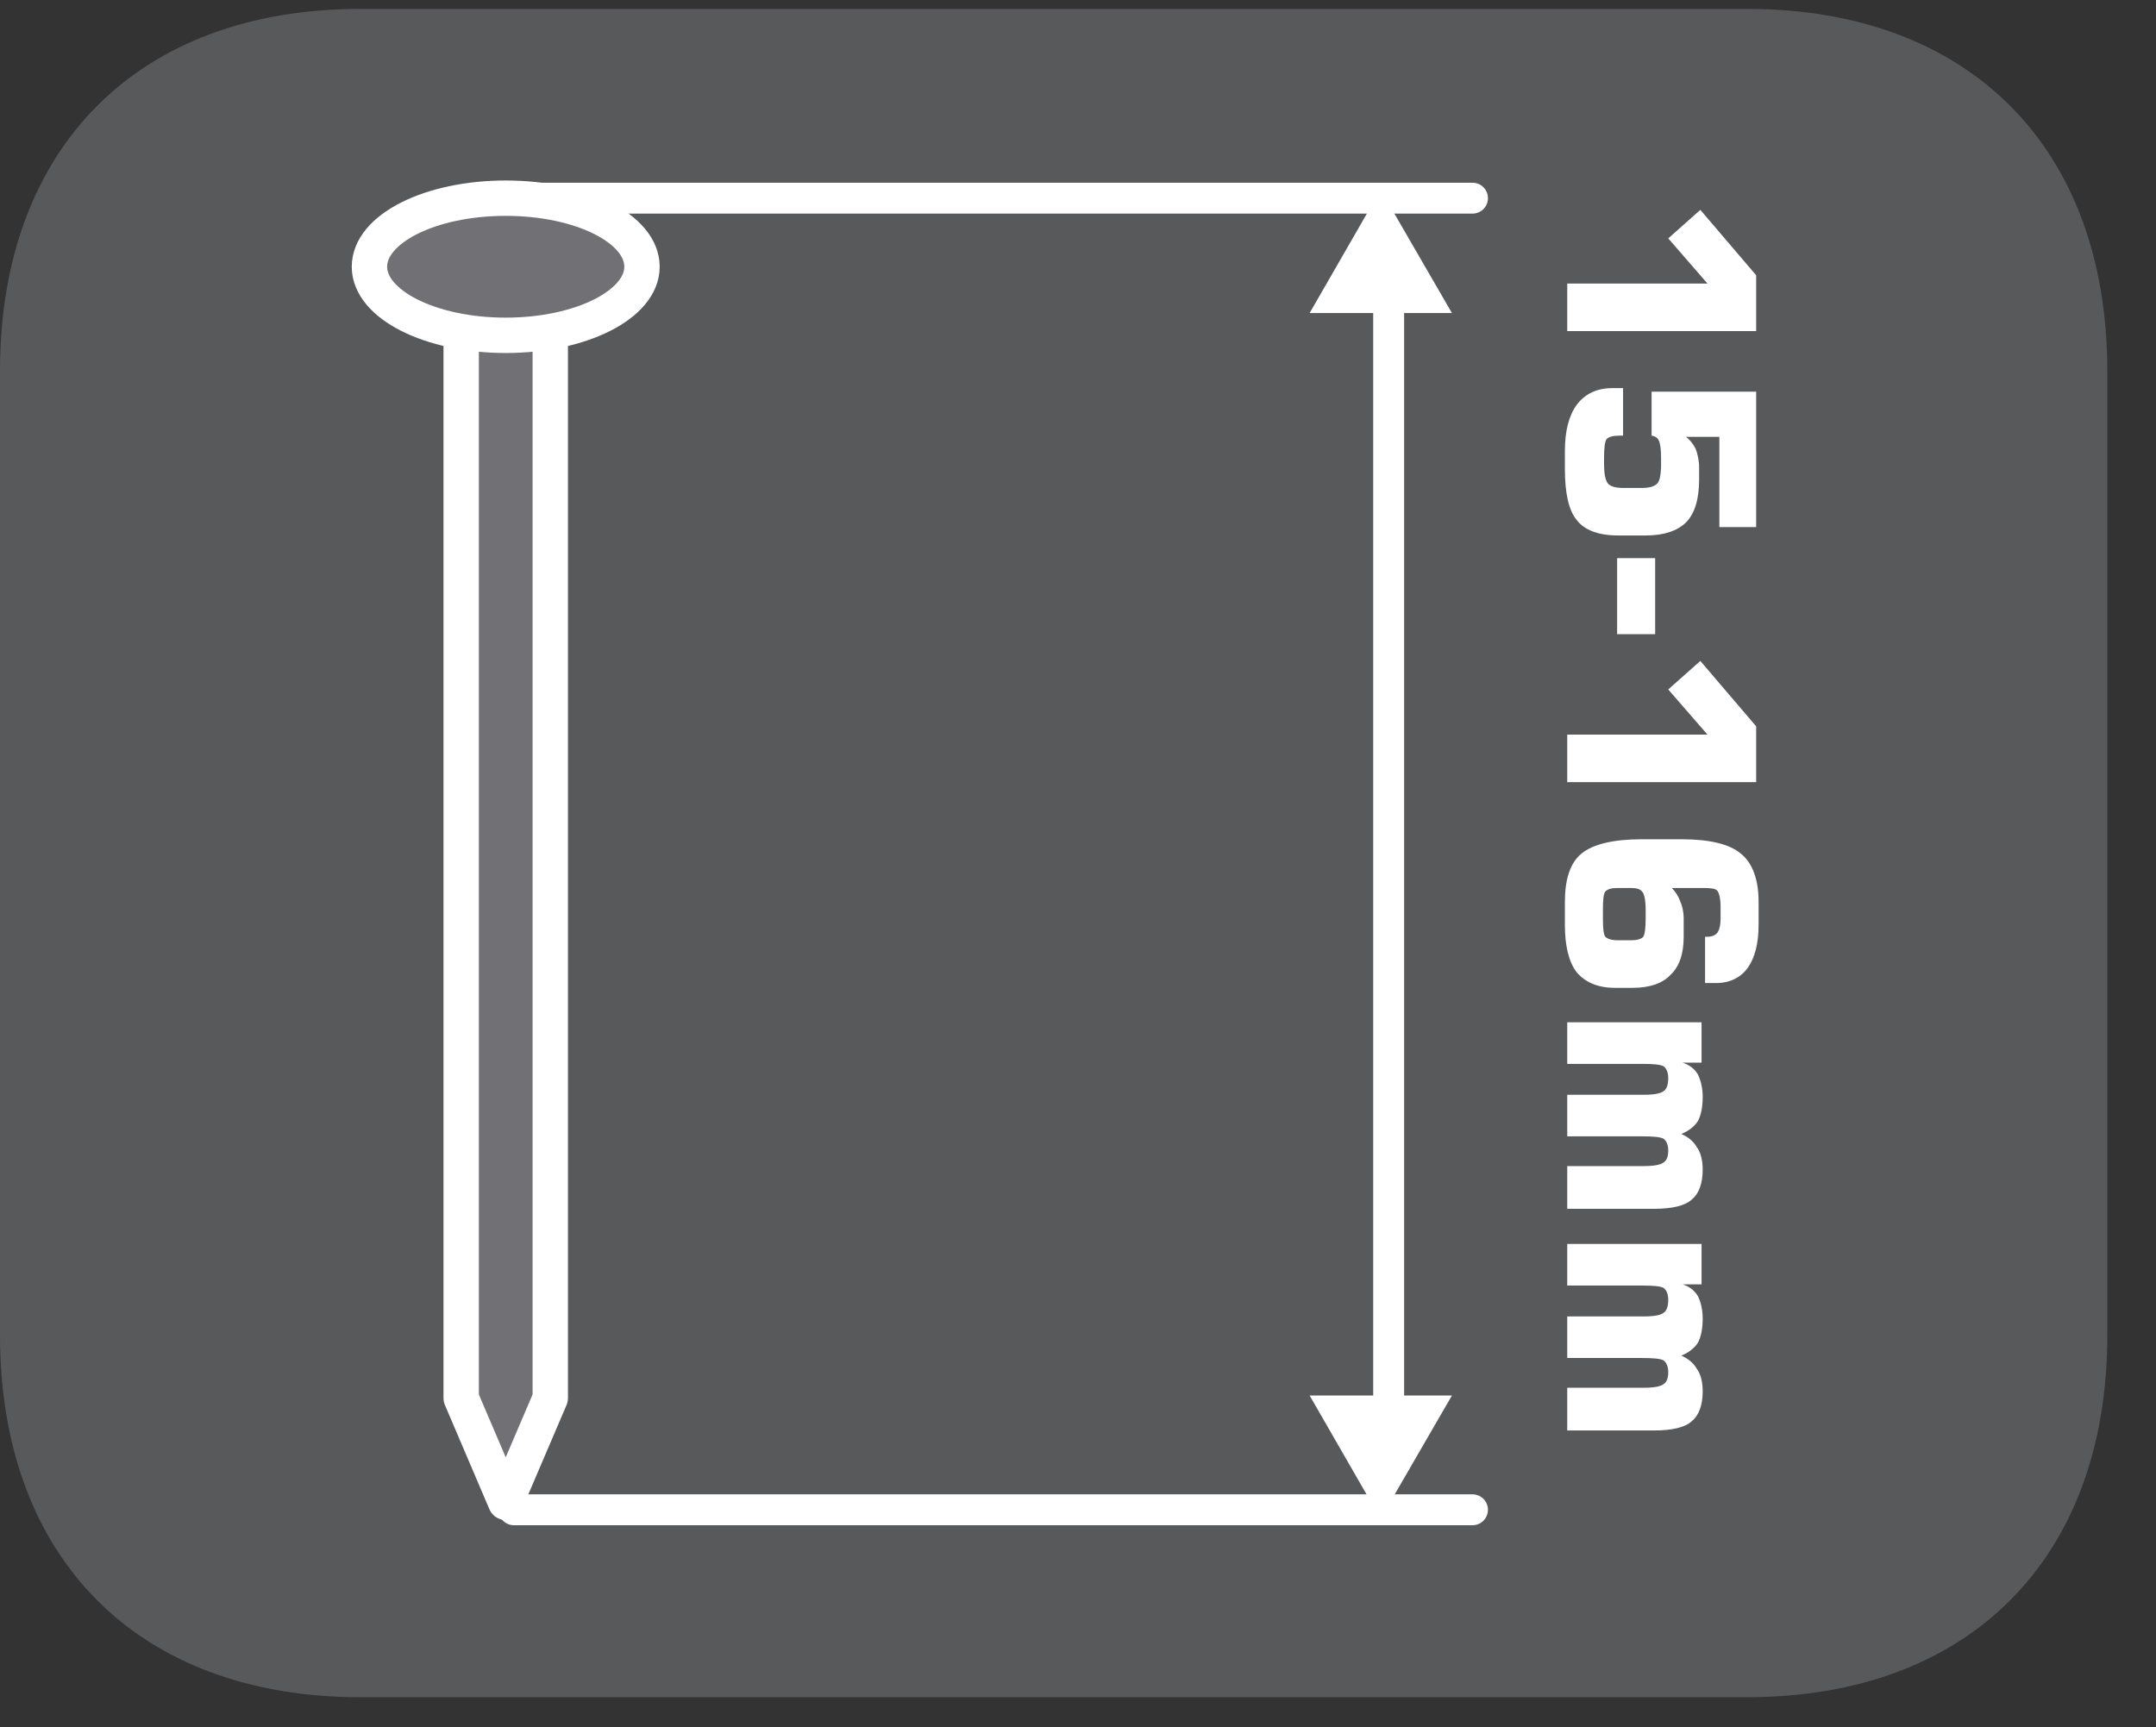
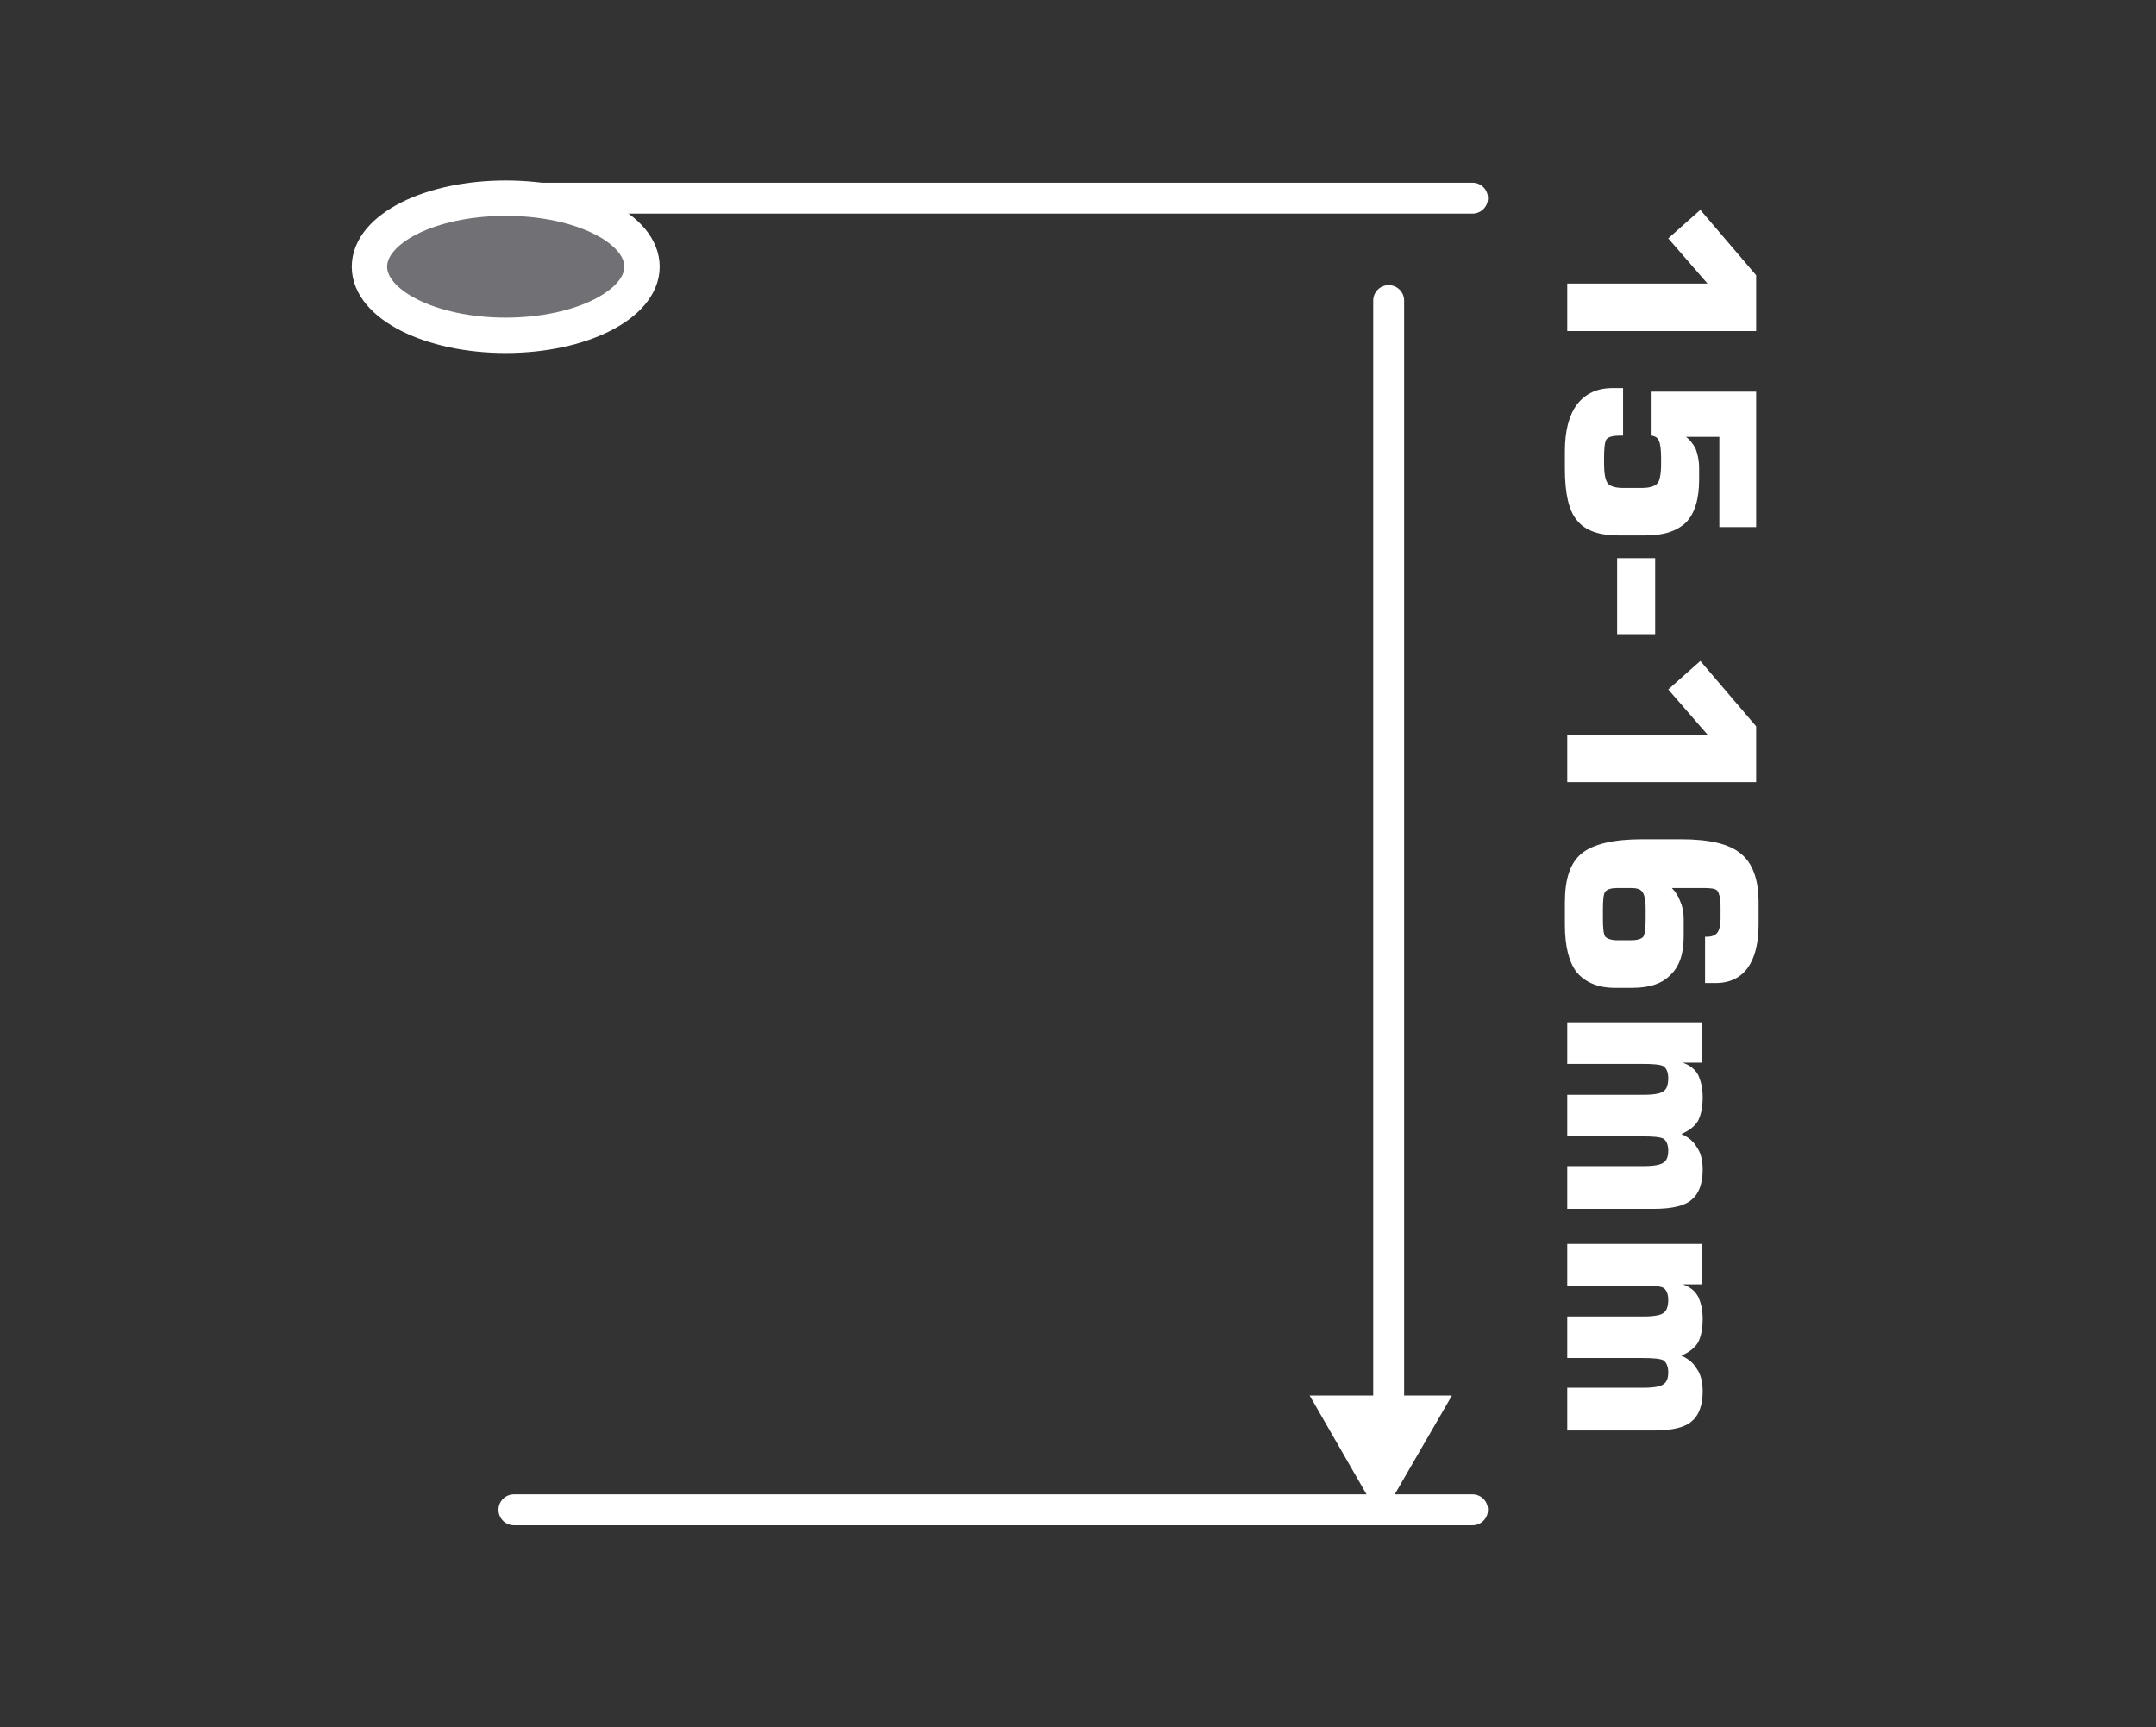
<svg xmlns="http://www.w3.org/2000/svg" xmlns:xlink="http://www.w3.org/1999/xlink" width="28.347pt" height="22.716pt" viewBox="0 0 28.347 22.716" version="1.2">
  <rect x="0" y="0" width="28.347" height="22.716" fill="#333333" stroke="none" />
  <defs>
    <g>
      <symbol overflow="visible" id="glyph0-0">
        <path style="stroke:none;" d="M -0.609 0.172 L 2.406 0.172 L 2.406 1.875 L -0.609 1.875 Z M -0.422 0.359 L -0.422 1.688 L 2.219 1.688 L 2.219 0.359 Z M -0.422 0.359 " />
      </symbol>
      <symbol overflow="visible" id="glyph0-1">
        <path style="stroke:none;" d="M 1.75 0.281 L 2.484 1.141 L 2.484 1.875 L 0 1.875 L 0 1.25 L 1.844 1.25 L 1.328 0.656 Z M 1.75 0.281 " />
      </symbol>
      <symbol overflow="visible" id="glyph0-2">
        <path style="stroke:none;" d="M 0.734 0.234 L 0.734 0.859 L 0.688 0.859 C 0.602 0.859 0.543 0.875 0.516 0.906 C 0.492 0.945 0.484 1.031 0.484 1.156 L 0.484 1.234 C 0.484 1.355 0.5 1.441 0.531 1.484 C 0.559 1.523 0.629 1.547 0.734 1.547 L 0.984 1.547 C 1.086 1.547 1.156 1.523 1.188 1.484 C 1.215 1.453 1.234 1.367 1.234 1.234 L 1.234 1.156 C 1.234 1.039 1.223 0.961 1.203 0.922 C 1.191 0.891 1.16 0.867 1.109 0.859 L 1.109 0.281 L 2.484 0.281 L 2.484 2.062 L 2 2.062 L 2 0.875 L 1.562 0.875 C 1.613 0.914 1.656 0.969 1.688 1.031 C 1.715 1.102 1.734 1.188 1.734 1.281 L 1.734 1.438 C 1.734 1.695 1.676 1.883 1.562 2 C 1.445 2.113 1.27 2.172 1.031 2.172 L 0.672 2.172 C 0.41 2.172 0.227 2.102 0.125 1.969 C 0.02 1.844 -0.031 1.617 -0.031 1.297 L -0.031 1.062 C -0.031 0.801 0.02 0.598 0.125 0.453 C 0.238 0.305 0.395 0.234 0.594 0.234 Z M 0.734 0.234 " />
      </symbol>
      <symbol overflow="visible" id="glyph0-3">
        <path style="stroke:none;" d="M 0.656 0.078 L 1.156 0.078 L 1.156 1.078 L 0.656 1.078 Z M 0.656 0.078 " />
      </symbol>
      <symbol overflow="visible" id="glyph0-4">
        <path style="stroke:none;" d="M 0.469 1.156 L 0.469 1.281 C 0.469 1.402 0.477 1.484 0.5 1.516 C 0.527 1.543 0.582 1.562 0.656 1.562 L 0.844 1.562 C 0.926 1.562 0.977 1.543 1 1.516 C 1.02 1.484 1.031 1.402 1.031 1.281 L 1.031 1.156 C 1.031 1.031 1.012 0.949 0.984 0.922 C 0.961 0.891 0.914 0.875 0.844 0.875 L 0.656 0.875 C 0.582 0.875 0.527 0.891 0.5 0.922 C 0.477 0.949 0.469 1.031 0.469 1.156 Z M 1.812 2.125 L 1.812 1.516 L 1.844 1.516 C 1.902 1.516 1.945 1.496 1.969 1.469 C 1.996 1.438 2.016 1.371 2.016 1.281 L 2.016 1.125 C 2.016 1.008 1.996 0.934 1.969 0.906 C 1.945 0.883 1.887 0.875 1.797 0.875 L 1.375 0.875 C 1.426 0.926 1.461 0.984 1.484 1.047 C 1.512 1.105 1.531 1.188 1.531 1.281 L 1.531 1.516 C 1.531 1.742 1.473 1.91 1.359 2.016 C 1.254 2.129 1.086 2.188 0.859 2.188 L 0.625 2.188 C 0.406 2.188 0.238 2.117 0.125 1.984 C 0.02 1.848 -0.031 1.637 -0.031 1.359 L -0.031 1.062 C -0.031 0.758 0.039 0.543 0.188 0.422 C 0.34 0.297 0.609 0.234 0.984 0.234 L 1.5 0.234 C 1.871 0.234 2.133 0.297 2.281 0.422 C 2.434 0.543 2.516 0.758 2.516 1.062 L 2.516 1.359 C 2.516 1.605 2.465 1.797 2.375 1.922 C 2.281 2.055 2.137 2.125 1.953 2.125 Z M 1.812 2.125 " />
      </symbol>
      <symbol overflow="visible" id="glyph0-5">
        <path style="stroke:none;" d="M 0 0.25 L 1.766 0.25 L 1.766 0.781 L 1.516 0.781 C 1.605 0.809 1.676 0.863 1.719 0.938 C 1.758 1.02 1.781 1.117 1.781 1.234 C 1.781 1.367 1.758 1.473 1.719 1.547 C 1.676 1.617 1.602 1.676 1.5 1.719 C 1.59 1.758 1.66 1.816 1.703 1.891 C 1.754 1.961 1.781 2.062 1.781 2.188 C 1.781 2.371 1.73 2.504 1.641 2.578 C 1.555 2.66 1.387 2.703 1.141 2.703 L 0 2.703 L 0 2.141 L 1.016 2.141 C 1.148 2.141 1.234 2.121 1.266 2.094 C 1.305 2.07 1.328 2.02 1.328 1.938 C 1.328 1.863 1.305 1.809 1.266 1.781 C 1.223 1.758 1.129 1.75 0.984 1.75 L 0 1.75 L 0 1.203 L 1.016 1.203 C 1.148 1.203 1.234 1.184 1.266 1.156 C 1.305 1.133 1.328 1.074 1.328 0.984 C 1.328 0.91 1.305 0.855 1.266 0.828 C 1.223 0.805 1.129 0.797 0.984 0.797 L 0 0.797 Z M 0 0.25 " />
      </symbol>
    </g>
    <clipPath id="clip1">
-       <path d="M 0 0.117 L 27.707 0.117 L 27.707 22.32 L 0 22.32 Z M 0 0.117 " />
-     </clipPath>
+       </clipPath>
  </defs>
  <g id="surface1">
    <g clip-path="url(#clip1)" clip-rule="nonzero">
-       <path style=" stroke:none;fill-rule:nonzero;fill:rgb(34.509%,34.901%,35.686%);fill-opacity:1;" d="M 27.707 17.559 L 27.707 4.879 C 27.707 1.941 25.891 0.117 22.969 0.117 L 4.738 0.117 C 1.816 0.117 0 1.941 0 4.879 L 0 17.559 C 0 20.496 1.816 22.32 4.738 22.32 L 22.969 22.32 C 25.891 22.32 27.707 20.496 27.707 17.559 " />
-     </g>
+       </g>
    <path style="fill:none;stroke-width:0.416;stroke-linecap:round;stroke-linejoin:round;stroke:rgb(100%,100%,100%);stroke-opacity:1;stroke-miterlimit:22.926;" d="M 0 0.001 L 12.9 0.001 M 0 -17.654 L 12.9 -17.654 " transform="matrix(0.977,0,0,-0.977,6.757,2.607)" />
    <path style="fill:none;stroke-width:0.416;stroke-linecap:round;stroke-linejoin:round;stroke:rgb(100%,100%,100%);stroke-opacity:1;stroke-miterlimit:4;" d="M -0.001 0.001 L -0.001 -14.897 " transform="matrix(0.977,0,0,-0.977,18.259,3.954)" />
-     <path style=" stroke:none;fill-rule:nonzero;fill:rgb(100%,100%,100%);fill-opacity:1;" d="M 17.219 4.117 L 18.152 2.496 L 19.09 4.117 Z M 17.219 4.117 " />
    <path style=" stroke:none;fill-rule:nonzero;fill:rgb(100%,100%,100%);fill-opacity:1;" d="M 17.219 18.352 L 18.152 19.973 L 19.09 18.352 Z M 17.219 18.352 " />
-     <path style="fill-rule:nonzero;fill:rgb(44.313%,43.921%,45.49%);fill-opacity:1;stroke-width:0.476;stroke-linecap:round;stroke-linejoin:round;stroke:rgb(100%,100%,100%);stroke-opacity:1;stroke-miterlimit:22.926;" d="M 0.001 -0 L -0.599 -1.403 L -1.198 -0 L -1.198 15.197 L 0.001 15.197 Z M 0.001 -0 " transform="matrix(0.977,0,0,-0.977,7.234,18.386)" />
    <path style=" stroke:none;fill-rule:nonzero;fill:rgb(44.313%,43.921%,45.49%);fill-opacity:1;" d="M 8.441 3.508 C 8.441 4.004 7.641 4.41 6.648 4.41 C 5.656 4.41 4.855 4.004 4.855 3.508 C 4.855 3.008 5.656 2.605 6.648 2.605 C 7.641 2.605 8.441 3.008 8.441 3.508 " />
    <path style="fill:none;stroke-width:0.476;stroke-linecap:round;stroke-linejoin:round;stroke:rgb(100%,100%,100%);stroke-opacity:1;stroke-miterlimit:22.926;" d="M -0.001 -0.002 C -0.001 -0.509 -0.82 -0.925 -1.835 -0.925 C -2.85 -0.925 -3.669 -0.509 -3.669 -0.002 C -3.669 0.51 -2.85 0.921 -1.835 0.921 C -0.82 0.921 -0.001 0.51 -0.001 -0.002 Z M -0.001 -0.002 " transform="matrix(0.977,0,0,-0.977,8.442,3.506)" />
    <g style="fill:rgb(100%,100%,100%);fill-opacity:1;">
      <use xlink:href="#glyph0-1" x="20.606" y="2.479" />
      <use xlink:href="#glyph0-2" x="20.606" y="4.87" />
      <use xlink:href="#glyph0-3" x="20.606" y="7.262" />
      <use xlink:href="#glyph0-1" x="20.606" y="8.411" />
      <use xlink:href="#glyph0-4" x="20.606" y="10.803" />
      <use xlink:href="#glyph0-5" x="20.606" y="13.194" />
    </g>
    <g style="fill:rgb(100%,100%,100%);fill-opacity:1;">
      <use xlink:href="#glyph0-5" x="20.606" y="16.109" />
    </g>
  </g>
</svg>